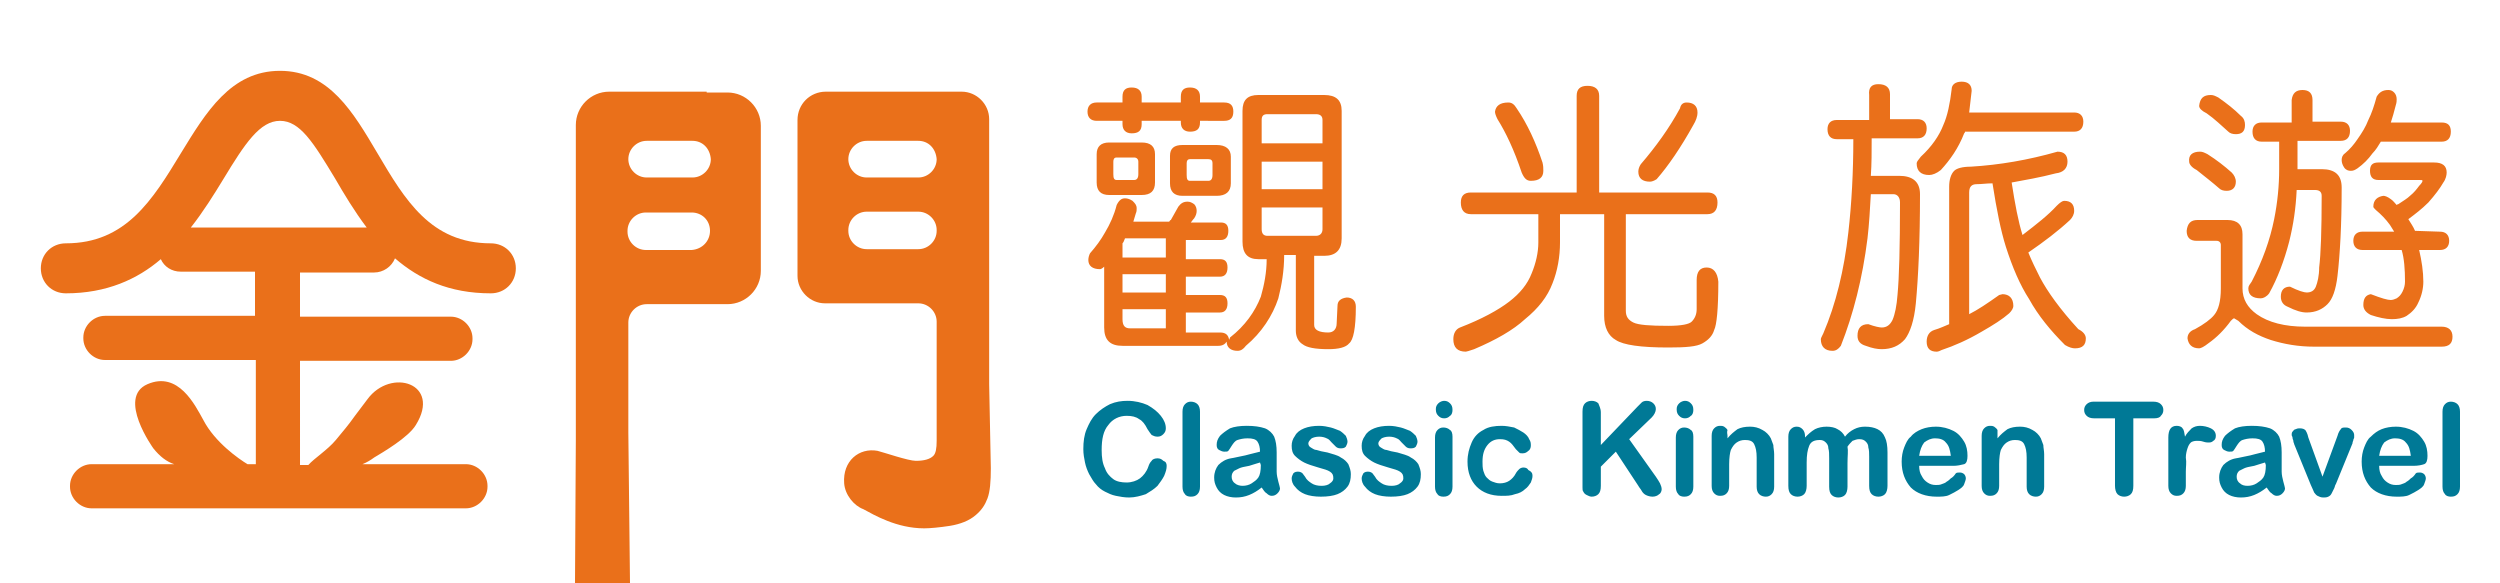
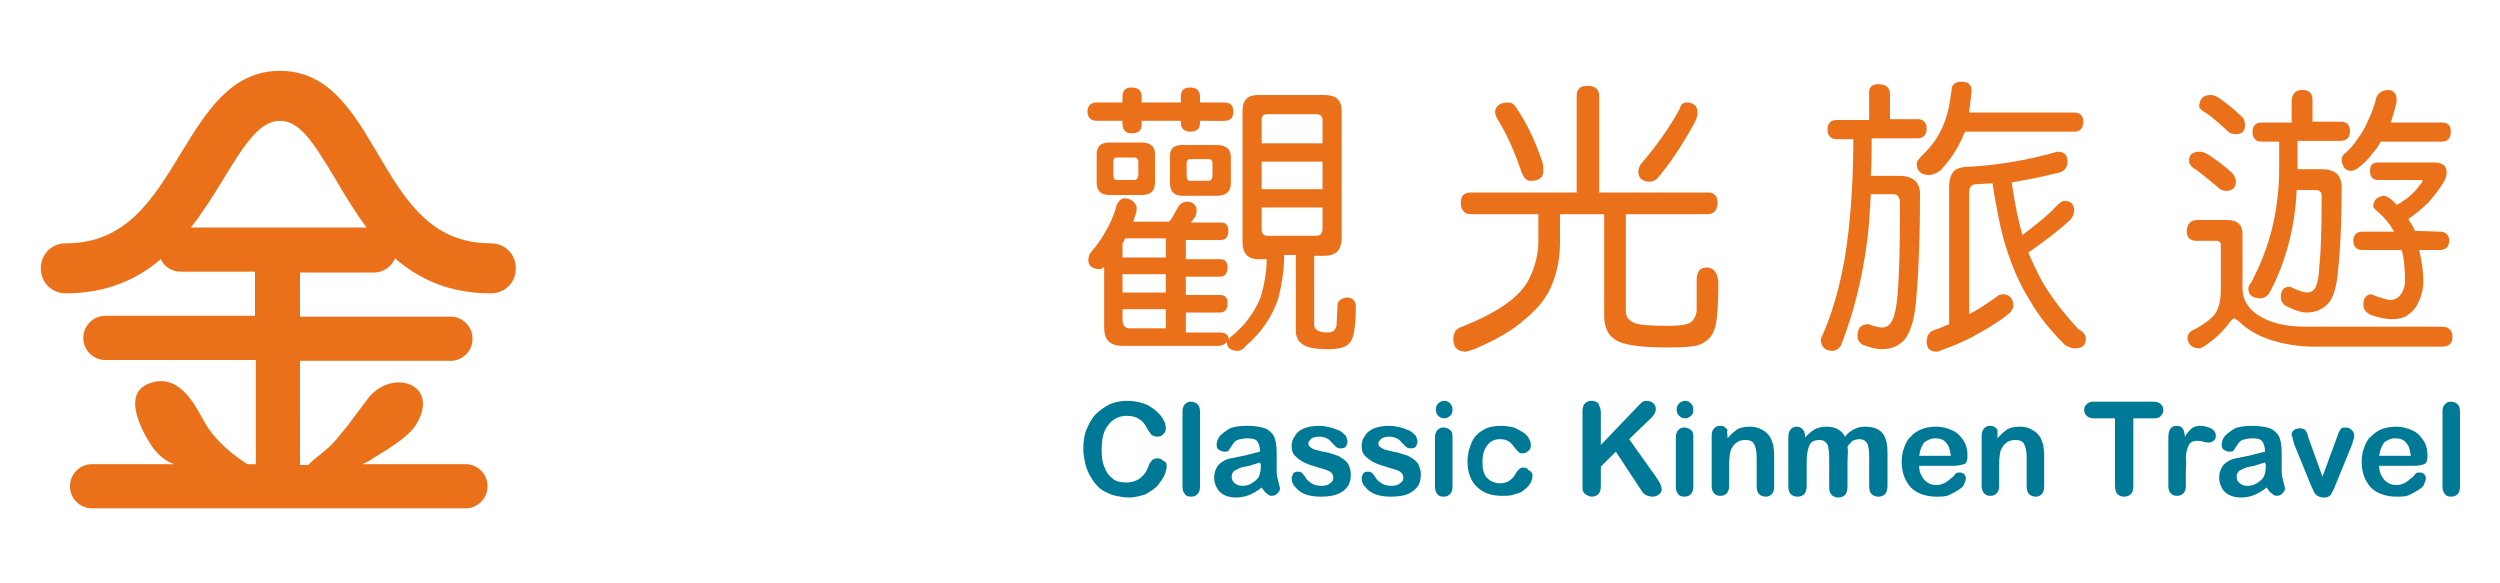
<svg xmlns="http://www.w3.org/2000/svg" version="1.1" id="圖層_1" x="0px" y="0px" viewBox="0 0 300 70" style="enable-background:new 0 0 300 70;" xml:space="preserve">
  <style type="text/css">
	.st0{fill:#EA701A;}
	.st1{fill:#007996;}
</style>
  <path class="st0" d="M146.9,12.3c0.8,0,1.1,0.4,1.1,1.1c0,0.8-0.4,1.1-1.1,1.1H144v0.2c0,0.8-0.4,1.1-1.2,1.1  c-0.7,0-1.1-0.4-1.1-1.1v-0.2H137v0.4c0,0.8-0.4,1.1-1.2,1.1c-0.7,0-1.1-0.4-1.1-1.1v-0.4h-3.1c-0.7,0-1.1-0.4-1.1-1.1  c0-0.7,0.4-1.1,1.1-1.1h3.1v-0.7c0-0.8,0.4-1.1,1.1-1.1c0.8,0,1.2,0.4,1.2,1.1v0.7h4.7v-0.7c0-0.8,0.4-1.1,1.1-1.1  c0.8,0,1.2,0.4,1.2,1.1v0.7C144,12.3,146.9,12.3,146.9,12.3z M135,23.8c0.3,0,0.6,0.1,0.9,0.3c0.3,0.3,0.5,0.5,0.5,0.9  c0,0.2,0,0.4-0.1,0.6c-0.1,0.3-0.2,0.7-0.3,1h4.3c0.1-0.1,0.1-0.2,0.2-0.2c0.3-0.5,0.6-1.1,0.9-1.6c0.3-0.4,0.6-0.6,1.1-0.6  c0.3,0,0.5,0.1,0.8,0.3c0.2,0.2,0.3,0.5,0.3,0.8s-0.1,0.6-0.3,0.9c-0.2,0.2-0.3,0.4-0.4,0.5h3.6c0.6,0,0.9,0.3,0.9,1  s-0.3,1.1-0.9,1.1h-4.2v2.3h4.1c0.6,0,0.9,0.3,0.9,1s-0.3,1.1-0.9,1.1h-4.1v2.2h4.1c0.6,0,0.9,0.3,0.9,1s-0.3,1.1-0.9,1.1h-4.1v2.4  h4.1c0.7,0,1,0.3,1.1,0.9c0-0.1,0.1-0.2,0.1-0.3c1.8-1.4,3-3.1,3.7-4.9c0.4-1.4,0.7-2.9,0.7-4.5h-1c-1.3,0-1.9-0.7-1.9-2.1V13.3  c0-1.3,0.6-1.9,1.9-1.9h7.9c1.4,0,2.1,0.6,2.1,1.9v15.3c0,1.4-0.7,2.1-2.1,2.1h-1.2V39c0,0.6,0.6,0.9,1.7,0.9c0.6,0,1-0.4,1-1.1  l0.1-2.1c0-0.6,0.4-0.9,1.1-1c0.7,0,1.1,0.4,1.1,1.1c0,2.6-0.3,4-0.8,4.4c-0.4,0.5-1.3,0.7-2.5,0.7c-1.6,0-2.6-0.2-3.1-0.6  c-0.5-0.3-0.8-0.9-0.8-1.6v-9.1h-1.4c0,1.9-0.3,3.6-0.7,5.2c-0.7,2.1-2,4.1-3.9,5.7c-0.3,0.4-0.6,0.6-1,0.6c-0.8,0-1.3-0.4-1.3-1.1  c-0.2,0.3-0.5,0.5-1,0.5h-11.5c-1.5,0-2.2-0.7-2.2-2.2V32c-0.2,0.2-0.4,0.3-0.5,0.3c-0.9,0-1.4-0.4-1.4-1.1c0-0.3,0.1-0.6,0.2-0.8  c0.7-0.8,1.3-1.6,1.8-2.5c0.6-1,1.1-2.1,1.4-3.3C134.3,24,134.6,23.8,135,23.8L135,23.8z M133.1,17.1h3.9c1.1,0,1.6,0.5,1.6,1.4v3.4  c0,1-0.5,1.5-1.6,1.5h-3.9c-1,0-1.5-0.5-1.5-1.5v-3.4C131.6,17.6,132.1,17.1,133.1,17.1z M136.1,21.6c0.3,0,0.5-0.2,0.5-0.7v-1.5  c0-0.3-0.2-0.5-0.5-0.5H134c-0.3,0-0.4,0.2-0.4,0.5v1.5c0,0.5,0.1,0.7,0.4,0.7H136.1z M139.9,30.9v-2.3H135  c-0.1,0.3-0.2,0.5-0.3,0.6v1.7L139.9,30.9L139.9,30.9z M139.9,35.1v-2.2h-5.2v2.2H139.9z M139.9,39.5v-2.4h-5.2v1.2  c0,0.8,0.3,1.1,0.9,1.1h4.3V39.5z M141.9,17.4h4.1c1.1,0,1.7,0.5,1.7,1.4V22c0,1-0.6,1.5-1.7,1.5h-4.1c-1,0-1.5-0.5-1.5-1.5v-3.3  C140.4,17.8,140.9,17.4,141.9,17.4z M145,21.7c0.3,0,0.5-0.2,0.5-0.7v-1.4c0-0.4-0.2-0.5-0.5-0.5h-2.2c-0.3,0-0.4,0.2-0.4,0.5V21  c0,0.5,0.1,0.7,0.4,0.7H145z M151.4,17.2h7.3v-2.8c0-0.5-0.3-0.7-0.8-0.7h-5.8c-0.5,0-0.7,0.2-0.7,0.7V17.2z M151.4,22.7h7.3v-3.3  h-7.3V22.7z M157.9,28.3c0.5,0,0.8-0.3,0.8-0.8v-2.6h-7.3v2.6c0,0.5,0.2,0.8,0.7,0.8H157.9z M190.5,10.3c0.9,0,1.4,0.4,1.4,1.2v11.6  h13c0.8,0,1.2,0.4,1.2,1.2c0,0.9-0.4,1.4-1.2,1.4h-9.8v11.6c0,0.7,0.3,1.1,0.9,1.4c0.6,0.3,2,0.4,4.2,0.4c1.6,0,2.5-0.2,2.8-0.5  c0.4-0.4,0.6-0.9,0.6-1.5v-3.5c0-1,0.4-1.5,1.2-1.5s1.3,0.6,1.4,1.7c0,3.3-0.2,5.2-0.5,5.8c-0.2,0.7-0.7,1.2-1.4,1.6  c-0.7,0.4-2,0.5-4.1,0.5c-3.3,0-5.4-0.3-6.3-0.9c-0.9-0.5-1.4-1.5-1.4-2.9V25.7h-5.3v3.4c0,1.7-0.3,3.4-0.9,4.9  c-0.6,1.6-1.7,3-3.3,4.3c-1.4,1.3-3.5,2.5-6.1,3.6c-0.6,0.2-0.9,0.3-1,0.3c-1,0-1.5-0.5-1.5-1.5c0-0.7,0.3-1.2,0.8-1.4  c2.6-1,4.6-2.1,5.9-3.1c1.3-1,2.2-2.1,2.7-3.4c0.5-1.2,0.8-2.5,0.8-3.7v-3.4h-8.1c-0.8,0-1.2-0.5-1.2-1.4c0-0.8,0.4-1.2,1.2-1.2  h12.7V11.5C189.2,10.7,189.6,10.3,190.5,10.3L190.5,10.3z M181,12.3c0.4,0,0.7,0.2,1,0.7c1.3,1.9,2.3,4.1,3.1,6.5  c0.1,0.4,0.1,0.7,0.1,1c0,0.8-0.5,1.2-1.5,1.2c-0.5,0-0.8-0.3-1.1-1c-0.9-2.7-1.9-4.8-2.9-6.4c-0.2-0.4-0.3-0.7-0.3-0.9  C179.5,12.7,180,12.3,181,12.3L181,12.3z M202.4,12.3c0.8,0,1.3,0.4,1.3,1.2c0,0.5-0.2,1-0.5,1.5c-1.5,2.7-3,4.9-4.4,6.5  c-0.3,0.2-0.6,0.3-0.8,0.3c-0.9,0-1.4-0.4-1.4-1.2c0-0.3,0.1-0.6,0.3-0.9c1.8-2.1,3.4-4.3,4.7-6.7C201.7,12.5,202,12.3,202.4,12.3  L202.4,12.3z M225.4,10.1c0.9,0,1.4,0.4,1.4,1.2v3h3.3c0.7,0,1.1,0.4,1.1,1.1c0,0.8-0.4,1.2-1.1,1.2h-5.5c0,1.6,0,3.1-0.1,4.5h3.4  c1.6,0,2.5,0.7,2.5,2.2c0,5.6-0.2,9.9-0.5,13.1c-0.2,2.1-0.7,3.5-1.3,4.3c-0.7,0.8-1.6,1.2-2.8,1.2c-0.5,0-1.1-0.1-1.9-0.4  c-0.7-0.2-1-0.6-1-1.2c0-0.9,0.4-1.4,1.3-1.4c0.8,0.3,1.4,0.4,1.6,0.4c0.6,0,1-0.3,1.3-0.9c0.3-0.7,0.5-1.7,0.6-3  c0.2-2.1,0.3-5.8,0.3-11.1c0-0.6-0.3-1-0.8-1h-2.7c-0.1,1.8-0.2,3.6-0.4,5.3c-0.6,4.8-1.7,9.1-3.2,12.9c-0.3,0.4-0.6,0.6-1,0.6  c-0.9,0-1.4-0.5-1.4-1.4c0-0.1,0.1-0.3,0.3-0.7c1.5-3.5,2.5-7.6,3-12.1c0.4-3.5,0.6-7.3,0.6-11.2h-2c-0.7,0-1.1-0.4-1.1-1.2  c0-0.7,0.4-1.1,1.1-1.1h3.9v-3C224.2,10.5,224.6,10.1,225.4,10.1L225.4,10.1z M235.4,9.8c0.8,0,1.2,0.4,1.2,1.1  c-0.1,0.9-0.2,1.8-0.3,2.6h12.6c0.7,0,1.1,0.4,1.1,1.1c0,0.8-0.4,1.2-1.1,1.2h-13.1c0,0.1,0,0.1-0.1,0.2c-0.7,1.8-1.7,3.2-2.8,4.4  c-0.5,0.4-1,0.6-1.4,0.6c-1,0-1.5-0.5-1.5-1.4c0-0.2,0.2-0.4,0.5-0.8c1.3-1.2,2.2-2.5,2.7-3.8c0.5-1.1,0.8-2.6,1-4.3  C234.2,10.2,234.6,9.8,235.4,9.8L235.4,9.8z M246.9,18.2c0.8,0,1.2,0.4,1.2,1.2c0,0.8-0.5,1.3-1.4,1.4c-1.9,0.5-3.7,0.8-5.3,1.1  c0.4,2.6,0.8,4.7,1.3,6.3c1.7-1.3,3.1-2.4,4.1-3.5c0.4-0.4,0.7-0.6,0.9-0.6c0.8,0,1.2,0.4,1.2,1.2c0,0.4-0.2,0.8-0.5,1.1  c-1.4,1.3-3.1,2.6-5,3.9c0.4,1,0.9,2,1.4,3c0.9,1.7,2.4,3.8,4.6,6.2c0.6,0.3,0.9,0.7,0.9,1.1c0,0.8-0.4,1.2-1.3,1.2  c-0.3,0-0.7-0.1-1.2-0.4c-1.7-1.7-3.2-3.5-4.3-5.5c-1.1-1.7-2-3.8-2.8-6.3c-0.6-1.9-1.1-4.4-1.6-7.6c-0.7,0-1.3,0.1-1.9,0.1  c-0.6,0-0.9,0.3-0.9,1v14.6c1-0.5,2.2-1.3,3.6-2.3l0.4-0.1c0.8,0,1.3,0.5,1.3,1.4c0,0.3-0.2,0.6-0.5,0.9c-0.8,0.7-1.9,1.4-3.3,2.2  c-1.7,1-3.3,1.7-4.8,2.2c-0.2,0.1-0.4,0.2-0.6,0.2c-0.8,0-1.2-0.4-1.2-1.2c0-0.7,0.3-1.2,0.9-1.4c0.7-0.2,1.3-0.5,1.8-0.7V22.4  c0-0.8,0.2-1.5,0.6-1.9c0.3-0.3,1-0.5,2-0.5C239.9,19.8,243.4,19.2,246.9,18.2L246.9,18.2z M263.7,26.4h3.6c1.2,0,1.8,0.6,1.8,1.7  v6.5c0,1.3,0.6,2.3,1.7,3.1c1.4,1,3.4,1.5,5.8,1.5H293c0.8,0,1.3,0.4,1.3,1.2s-0.4,1.2-1.3,1.2h-15.3c-1.9,0-3.6-0.3-5.2-0.8  c-1.5-0.5-2.8-1.2-3.9-2.3l-0.5-0.3c-0.1,0-0.2,0.1-0.4,0.3c-0.8,1.1-1.7,2-2.7,2.7c-0.5,0.4-0.9,0.6-1.1,0.6  c-0.9,0-1.3-0.5-1.4-1.2c0-0.5,0.3-0.9,0.9-1.1c1.1-0.6,1.9-1.2,2.3-1.7c0.5-0.6,0.8-1.6,0.8-3.2v-5.2c0-0.3-0.2-0.5-0.5-0.5h-2.4  c-0.8,0-1.2-0.4-1.2-1.2C262.5,26.8,262.9,26.4,263.7,26.4L263.7,26.4z M264,18.2c0.3,0,0.5,0.1,0.9,0.3c1.1,0.7,2,1.4,2.9,2.2  c0.3,0.3,0.5,0.7,0.5,1.1c0,0.7-0.4,1.1-1.1,1.1c-0.4,0-0.7-0.1-0.9-0.3c-0.8-0.7-1.7-1.4-2.7-2.2c-0.6-0.3-0.9-0.7-0.9-1  C262.6,18.6,263.1,18.2,264,18.2L264,18.2z M265.3,11.4c0.3,0,0.5,0.1,0.9,0.3c1,0.7,1.9,1.4,2.7,2.2c0.4,0.3,0.5,0.7,0.5,1.1  c0,0.8-0.4,1.1-1.1,1.1c-0.4,0-0.7-0.1-0.9-0.3c-0.8-0.7-1.6-1.5-2.6-2.2c-0.6-0.3-0.9-0.6-0.9-0.9C264,11.8,264.4,11.4,265.3,11.4z   M276.3,10.8c0.8,0,1.2,0.4,1.2,1.2v2.6h3.4c0.7,0,1.1,0.4,1.1,1.1c0,0.8-0.4,1.2-1.1,1.2h-5.2v3.4h2.9c1.6,0,2.4,0.7,2.4,2.2  c0,4.5-0.2,8-0.5,10.6c-0.2,1.7-0.6,2.8-1.2,3.4c-0.6,0.6-1.4,1-2.5,1c-0.6,0-1.3-0.2-2.3-0.7c-0.5-0.2-0.8-0.6-0.8-1.2  c0-0.8,0.4-1.2,1.1-1.2c1,0.5,1.7,0.7,2,0.7c0.5,0,0.9-0.2,1.1-0.7s0.4-1.3,0.4-2.3c0.2-1.6,0.3-4.5,0.3-8.6c0-0.5-0.3-0.7-0.8-0.7  h-2.2c-0.1,2.2-0.4,4.2-0.9,6.2c-0.6,2.3-1.4,4.4-2.4,6.2c-0.3,0.4-0.7,0.6-1,0.6c-1,0-1.5-0.4-1.5-1.2c0-0.3,0.2-0.5,0.4-0.8  c1.3-2.5,2.2-5,2.7-7.5c0.4-2,0.6-4,0.6-6V17h-2.1c-0.7,0-1.1-0.4-1.1-1.2c0-0.7,0.4-1.1,1.1-1.1h3.6V12  C275.1,11.2,275.5,10.8,276.3,10.8z M286.6,10.8c0.3,0,0.5,0.1,0.7,0.3s0.3,0.5,0.3,0.8c0,0.2,0,0.4-0.1,0.7  c-0.2,0.8-0.4,1.5-0.6,2.1h6.1c0.8,0,1.1,0.4,1.1,1.1c0,0.8-0.4,1.2-1.1,1.2h-7.3c-0.3,0.5-0.6,1-1,1.4c-0.5,0.7-1.1,1.3-1.8,1.8  c-0.3,0.2-0.5,0.3-0.8,0.3s-0.6-0.1-0.8-0.4c-0.2-0.3-0.3-0.6-0.3-0.9s0.1-0.6,0.4-0.8c0.6-0.5,1.1-1.1,1.5-1.7  c0.5-0.7,1-1.5,1.3-2.3c0.4-0.8,0.7-1.7,1-2.8C285.5,11.1,285.9,10.8,286.6,10.8L286.6,10.8z M292.8,27.8c0.7,0,1.1,0.4,1.1,1.1  s-0.4,1.1-1.1,1.1h-2.5c0.3,1.3,0.5,2.6,0.5,3.8c0,0.8-0.2,1.7-0.6,2.5c-0.3,0.7-0.8,1.2-1.4,1.6c-0.5,0.3-1.1,0.4-1.8,0.4  s-1.6-0.2-2.5-0.5c-0.6-0.3-0.9-0.7-0.9-1.2c0-0.8,0.3-1.2,0.9-1.3c1.3,0.5,2,0.7,2.4,0.7c0.2,0,0.5-0.1,0.7-0.2  c0.3-0.2,0.5-0.4,0.7-0.8c0.2-0.4,0.3-0.8,0.3-1.2c0-1.5-0.1-2.8-0.4-3.8h-4.7c-0.7,0-1.1-0.4-1.1-1.1s0.4-1.1,1.1-1.1h3.8  c-0.2-0.3-0.3-0.5-0.5-0.8c-0.5-0.7-1.1-1.3-1.7-1.8c-0.2-0.2-0.3-0.3-0.3-0.4c0-0.8,0.5-1.2,1.2-1.3c0.2,0,0.5,0.1,0.9,0.4  c0.3,0.2,0.5,0.5,0.7,0.7c0.1-0.1,0.2-0.1,0.2-0.1c0.6-0.4,1.1-0.7,1.4-1c0.5-0.4,0.8-0.8,1.1-1.2c0.3-0.3,0.4-0.5,0.4-0.6  s-0.1-0.1-0.4-0.1h-4.9c-0.7,0-1-0.4-1-1.1s0.3-1,1-1h6.7c1,0,1.5,0.4,1.5,1.2c0,0.3-0.1,0.8-0.4,1.2c-0.4,0.7-1,1.5-1.8,2.4  c-0.8,0.8-1.6,1.4-2.4,2c0.3,0.5,0.6,0.9,0.8,1.4L292.8,27.8L292.8,27.8z" />
  <g>
    <path class="st1" d="M140,55.9c0,0.4-0.1,0.7-0.3,1.2c-0.2,0.4-0.5,0.8-0.8,1.2c-0.4,0.4-0.9,0.7-1.4,1c-0.6,0.2-1.3,0.4-2,0.4   c-0.6,0-1.1-0.1-1.6-0.2s-0.9-0.3-1.3-0.5s-0.8-0.5-1.1-0.9c-0.3-0.3-0.5-0.7-0.8-1.2c-0.2-0.4-0.4-0.9-0.5-1.4s-0.2-1-0.2-1.6   c0-0.9,0.1-1.7,0.4-2.4c0.3-0.7,0.6-1.3,1.1-1.8s1.1-0.9,1.7-1.2c0.7-0.3,1.4-0.4,2.1-0.4c0.9,0,1.7,0.2,2.4,0.5   c0.7,0.4,1.2,0.8,1.6,1.3c0.4,0.5,0.6,1,0.6,1.5c0,0.3-0.1,0.5-0.3,0.7s-0.4,0.3-0.7,0.3s-0.5-0.1-0.7-0.2   c-0.1-0.1-0.3-0.4-0.5-0.7c-0.3-0.6-0.6-1-1-1.2c-0.4-0.3-0.9-0.4-1.5-0.4c-0.9,0-1.7,0.4-2.2,1.1c-0.6,0.7-0.8,1.7-0.8,3   c0,0.9,0.1,1.6,0.4,2.2c0.2,0.6,0.6,1,1,1.3s1,0.4,1.6,0.4s1.2-0.2,1.6-0.5c0.4-0.3,0.8-0.8,1-1.4c0.1-0.3,0.2-0.5,0.4-0.7   c0.1-0.2,0.4-0.3,0.7-0.3s0.5,0.1,0.7,0.3C139.9,55.4,140,55.6,140,55.9L140,55.9z M141.9,58.4v-9c0-0.4,0.1-0.7,0.3-0.9   s0.4-0.3,0.7-0.3s0.6,0.1,0.8,0.3s0.3,0.5,0.3,0.9v9c0,0.4-0.1,0.7-0.3,0.9s-0.4,0.3-0.8,0.3c-0.3,0-0.6-0.1-0.7-0.3   C142,59.1,141.9,58.8,141.9,58.4z M151.4,58.5c-0.5,0.4-1,0.7-1.5,0.9s-1,0.3-1.6,0.3c-0.5,0-1-0.1-1.4-0.3s-0.7-0.5-0.9-0.9   s-0.3-0.7-0.3-1.2c0-0.6,0.2-1.1,0.5-1.5c0.4-0.4,0.9-0.7,1.5-0.8c0.1,0,0.5-0.1,1-0.2s1-0.2,1.3-0.3l1.2-0.3   c0-0.5-0.1-0.9-0.3-1.2s-0.6-0.4-1.2-0.4c-0.5,0-0.9,0.1-1.2,0.2c-0.3,0.1-0.5,0.4-0.7,0.7s-0.3,0.5-0.4,0.6   c-0.1,0.1-0.2,0.1-0.5,0.1c-0.2,0-0.4-0.1-0.6-0.2c-0.2-0.1-0.3-0.3-0.3-0.6c0-0.4,0.1-0.7,0.4-1.1c0.3-0.3,0.7-0.6,1.2-0.9   c0.5-0.2,1.2-0.3,2-0.3c0.9,0,1.6,0.1,2.2,0.3c0.5,0.2,0.9,0.6,1.1,1c0.2,0.5,0.3,1.1,0.3,1.9v2.3c0,0.4,0.1,0.8,0.2,1.2   c0.1,0.4,0.2,0.7,0.2,0.8c0,0.2-0.1,0.4-0.3,0.6c-0.2,0.2-0.4,0.3-0.7,0.3c-0.2,0-0.4-0.1-0.6-0.3   C151.8,59.1,151.6,58.8,151.4,58.5L151.4,58.5z M151.2,55.5c-0.3,0.1-0.7,0.2-1.3,0.4c-0.6,0.1-1,0.2-1.2,0.3l-0.6,0.3   c-0.2,0.2-0.3,0.4-0.3,0.7s0.1,0.6,0.4,0.8c0.2,0.2,0.6,0.3,0.9,0.3c0.4,0,0.8-0.1,1.1-0.3s0.6-0.4,0.8-0.7s0.3-0.8,0.3-1.5   L151.2,55.5L151.2,55.5z M162.1,56.9c0,0.6-0.1,1.1-0.4,1.5c-0.3,0.4-0.7,0.7-1.2,0.9s-1.2,0.3-2,0.3c-0.7,0-1.4-0.1-1.9-0.3   s-0.9-0.5-1.2-0.9c-0.3-0.3-0.4-0.7-0.4-1c0-0.2,0.1-0.4,0.2-0.6c0.2-0.2,0.4-0.2,0.6-0.2c0.2,0,0.4,0.1,0.5,0.2   c0.1,0.1,0.2,0.3,0.3,0.4c0.2,0.4,0.5,0.6,0.8,0.8s0.7,0.3,1.2,0.3c0.4,0,0.8-0.1,1-0.3c0.3-0.2,0.4-0.4,0.4-0.6   c0-0.4-0.1-0.6-0.4-0.8c-0.3-0.2-0.7-0.3-1.4-0.5s-1.3-0.4-1.7-0.6c-0.4-0.2-0.8-0.5-1.1-0.8S155,54,155,53.5   c0-0.4,0.1-0.8,0.4-1.2c0.2-0.4,0.6-0.7,1.1-0.9s1.1-0.3,1.8-0.3c0.5,0,1,0.1,1.4,0.2c0.4,0.1,0.8,0.3,1.1,0.4   c0.3,0.2,0.5,0.4,0.7,0.6c0.1,0.2,0.2,0.5,0.2,0.7s-0.1,0.4-0.2,0.6c-0.2,0.2-0.4,0.2-0.7,0.2c-0.2,0-0.4-0.1-0.5-0.2l-0.5-0.5   c-0.2-0.2-0.3-0.4-0.6-0.5c-0.2-0.1-0.5-0.2-0.9-0.2s-0.7,0.1-0.9,0.2c-0.2,0.2-0.4,0.4-0.4,0.6c0,0.2,0.1,0.4,0.3,0.5   s0.4,0.3,0.7,0.3c0.3,0.1,0.7,0.2,1.3,0.3c0.6,0.2,1.2,0.3,1.6,0.6c0.4,0.2,0.7,0.5,0.9,0.8C162,56.2,162.1,56.5,162.1,56.9   L162.1,56.9z M170.5,56.9c0,0.6-0.1,1.1-0.4,1.5c-0.3,0.4-0.7,0.7-1.2,0.9s-1.2,0.3-2,0.3c-0.7,0-1.4-0.1-1.9-0.3s-0.9-0.5-1.2-0.9   c-0.3-0.3-0.4-0.7-0.4-1c0-0.2,0.1-0.4,0.2-0.6c0.2-0.2,0.4-0.2,0.6-0.2c0.2,0,0.4,0.1,0.5,0.2c0.1,0.1,0.2,0.3,0.3,0.4   c0.2,0.4,0.5,0.6,0.8,0.8s0.7,0.3,1.2,0.3c0.4,0,0.8-0.1,1-0.3c0.3-0.2,0.4-0.4,0.4-0.6c0-0.4-0.1-0.6-0.4-0.8   c-0.3-0.2-0.7-0.3-1.4-0.5s-1.3-0.4-1.7-0.6c-0.4-0.2-0.8-0.5-1.1-0.8s-0.4-0.7-0.4-1.2c0-0.4,0.1-0.8,0.4-1.2   c0.2-0.4,0.6-0.7,1.1-0.9s1.1-0.3,1.8-0.3c0.5,0,1,0.1,1.4,0.2c0.4,0.1,0.8,0.3,1.1,0.4c0.3,0.2,0.5,0.4,0.7,0.6   c0.1,0.2,0.2,0.5,0.2,0.7s-0.1,0.4-0.2,0.6c-0.2,0.2-0.4,0.2-0.7,0.2c-0.2,0-0.4-0.1-0.5-0.2l-0.5-0.5c-0.2-0.2-0.3-0.4-0.6-0.5   c-0.2-0.1-0.5-0.2-0.9-0.2s-0.7,0.1-0.9,0.2c-0.2,0.2-0.4,0.4-0.4,0.6c0,0.2,0.1,0.4,0.3,0.5s0.4,0.3,0.7,0.3   c0.3,0.1,0.7,0.2,1.3,0.3c0.6,0.2,1.2,0.3,1.6,0.6c0.4,0.2,0.7,0.5,0.9,0.8C170.4,56.2,170.5,56.5,170.5,56.9L170.5,56.9z    M173.3,50.2c-0.3,0-0.5-0.1-0.7-0.3s-0.3-0.4-0.3-0.8c0-0.3,0.1-0.5,0.3-0.7s0.5-0.3,0.7-0.3c0.3,0,0.5,0.1,0.7,0.3   s0.3,0.4,0.3,0.8c0,0.3-0.1,0.6-0.3,0.7C173.8,50.1,173.6,50.2,173.3,50.2z M174.3,52.4v6c0,0.4-0.1,0.7-0.3,0.9s-0.4,0.3-0.8,0.3   c-0.3,0-0.6-0.1-0.7-0.3c-0.2-0.2-0.3-0.5-0.3-0.9v-5.9c0-0.4,0.1-0.7,0.3-0.9s0.4-0.3,0.7-0.3s0.6,0.1,0.8,0.3   C174.2,51.7,174.3,52,174.3,52.4z M183.9,57.1c0,0.3-0.1,0.5-0.2,0.8c-0.2,0.3-0.4,0.6-0.7,0.8c-0.3,0.3-0.7,0.5-1.2,0.6   c-0.5,0.2-1,0.2-1.6,0.2c-1.3,0-2.3-0.4-3-1.1c-0.7-0.7-1.1-1.7-1.1-3c0-0.9,0.2-1.6,0.5-2.3s0.8-1.2,1.4-1.5   c0.6-0.4,1.4-0.5,2.2-0.5c0.5,0,1,0.1,1.5,0.2c0.4,0.2,0.8,0.4,1.1,0.6c0.3,0.2,0.6,0.5,0.7,0.8c0.2,0.3,0.2,0.5,0.2,0.8   c0,0.2-0.1,0.5-0.3,0.6c-0.2,0.2-0.4,0.3-0.7,0.3c-0.2,0-0.3,0-0.4-0.1l-0.4-0.4c-0.3-0.4-0.5-0.7-0.8-0.9s-0.6-0.3-1.1-0.3   c-0.6,0-1.1,0.2-1.5,0.7s-0.6,1.1-0.6,2c0,0.4,0,0.7,0.1,1.1c0.1,0.3,0.2,0.6,0.4,0.8s0.4,0.4,0.7,0.5s0.5,0.2,0.9,0.2   s0.8-0.1,1.1-0.3s0.6-0.5,0.8-0.9c0.1-0.2,0.3-0.4,0.4-0.5c0.1-0.1,0.3-0.2,0.5-0.2c0.3,0,0.5,0.1,0.6,0.3   C183.8,56.6,183.9,56.8,183.9,57.1L183.9,57.1z M192.1,49.5v3.9l4.4-4.6l0.5-0.5c0.1-0.1,0.3-0.2,0.6-0.2s0.6,0.1,0.8,0.3   s0.3,0.4,0.3,0.7s-0.2,0.7-0.5,1l-2.7,2.6l3.2,4.5c0.2,0.3,0.4,0.6,0.5,0.8s0.2,0.5,0.2,0.7s-0.1,0.5-0.3,0.6   c-0.2,0.2-0.5,0.3-0.8,0.3s-0.6-0.1-0.8-0.2c-0.2-0.1-0.4-0.3-0.5-0.5s-0.3-0.4-0.4-0.6l-2.7-4.1l-1.8,1.8v2.3c0,0.5-0.1,0.8-0.3,1   s-0.5,0.3-0.8,0.3c-0.2,0-0.4-0.1-0.6-0.2c-0.2-0.1-0.3-0.2-0.4-0.4c-0.1-0.1-0.1-0.3-0.1-0.5v-9.1c0-0.5,0.1-0.8,0.3-1   s0.5-0.3,0.8-0.3s0.6,0.1,0.8,0.3C191.9,48.7,192.1,49,192.1,49.5z M202.2,50.2c-0.3,0-0.5-0.1-0.7-0.3s-0.3-0.4-0.3-0.8   c0-0.3,0.1-0.5,0.3-0.7s0.5-0.3,0.7-0.3c0.3,0,0.5,0.1,0.7,0.3s0.3,0.4,0.3,0.8c0,0.3-0.1,0.6-0.3,0.7   C202.7,50.1,202.5,50.2,202.2,50.2z M203.2,52.4v6c0,0.4-0.1,0.7-0.3,0.9s-0.4,0.3-0.8,0.3c-0.3,0-0.6-0.1-0.7-0.3   c-0.2-0.2-0.3-0.5-0.3-0.9v-5.9c0-0.4,0.1-0.7,0.3-0.9s0.4-0.3,0.7-0.3s0.6,0.1,0.8,0.3C203.1,51.7,203.2,52,203.2,52.4z    M207.3,52.3v0.3c0.4-0.5,0.8-0.8,1.2-1.1c0.4-0.2,0.9-0.3,1.5-0.3c0.5,0,1,0.1,1.5,0.4c0.4,0.2,0.8,0.6,1,1   c0.1,0.3,0.2,0.5,0.3,0.8c0,0.3,0.1,0.7,0.1,1.1v3.9c0,0.4-0.1,0.7-0.3,0.9s-0.4,0.3-0.7,0.3s-0.6-0.1-0.8-0.3s-0.3-0.5-0.3-0.9   v-3.5c0-0.7-0.1-1.2-0.3-1.6c-0.2-0.4-0.6-0.5-1.1-0.5c-0.4,0-0.7,0.1-1,0.3s-0.5,0.5-0.7,0.9c-0.1,0.3-0.2,0.9-0.2,1.7v2.6   c0,0.4-0.1,0.7-0.3,0.9s-0.4,0.3-0.8,0.3c-0.3,0-0.5-0.1-0.7-0.3s-0.3-0.5-0.3-0.9v-6c0-0.4,0.1-0.7,0.3-0.9s0.4-0.3,0.7-0.3   c0.2,0,0.3,0,0.5,0.1c0.1,0.1,0.3,0.2,0.4,0.4C207.2,51.9,207.3,52.1,207.3,52.3L207.3,52.3z M221.7,55.6v2.8c0,0.4-0.1,0.8-0.3,1   s-0.5,0.3-0.8,0.3s-0.6-0.1-0.8-0.3s-0.3-0.5-0.3-1V55c0-0.5,0-0.9-0.1-1.2c0-0.3-0.1-0.5-0.3-0.7s-0.4-0.3-0.7-0.3   c-0.7,0-1.1,0.2-1.3,0.7s-0.3,1.1-0.3,2v2.8c0,0.4-0.1,0.8-0.3,1s-0.5,0.3-0.8,0.3s-0.6-0.1-0.8-0.3s-0.3-0.5-0.3-1v-5.9   c0-0.4,0.1-0.7,0.3-0.9s0.4-0.3,0.7-0.3s0.5,0.1,0.7,0.3s0.3,0.5,0.3,0.8v0.2c0.4-0.4,0.7-0.7,1.2-1c0.4-0.2,0.9-0.3,1.4-0.3   s1,0.1,1.3,0.3c0.4,0.2,0.7,0.5,0.9,0.9c0.3-0.4,0.7-0.7,1.1-0.9c0.4-0.2,0.8-0.3,1.3-0.3c0.6,0,1.1,0.1,1.5,0.3s0.7,0.5,0.9,1   c0.2,0.4,0.3,1,0.3,1.8v4c0,0.4-0.1,0.8-0.3,1s-0.5,0.3-0.8,0.3s-0.6-0.1-0.8-0.3s-0.3-0.5-0.3-1v-3.5c0-0.4,0-0.8-0.1-1.1   c0-0.3-0.1-0.5-0.3-0.7s-0.4-0.3-0.8-0.3c-0.3,0-0.5,0.1-0.8,0.2c-0.2,0.2-0.4,0.4-0.6,0.7C221.8,54.1,221.7,54.7,221.7,55.6   L221.7,55.6z M234.4,55.9h-4.1c0,0.5,0.1,0.9,0.3,1.2c0.2,0.4,0.4,0.6,0.7,0.8s0.6,0.3,1,0.3c0.2,0,0.5,0,0.7-0.1s0.4-0.1,0.6-0.3   c0.2-0.1,0.4-0.3,0.5-0.4c0.2-0.1,0.4-0.3,0.6-0.6c0.1-0.1,0.3-0.1,0.5-0.1s0.4,0.1,0.5,0.2c0.1,0.1,0.2,0.3,0.2,0.5   s-0.1,0.4-0.2,0.7c-0.1,0.3-0.4,0.5-0.7,0.7s-0.7,0.4-1.1,0.6c-0.4,0.2-1,0.2-1.5,0.2c-1.3,0-2.4-0.4-3.1-1.1   c-0.7-0.8-1.1-1.8-1.1-3.1c0-0.6,0.1-1.2,0.3-1.7s0.4-1,0.8-1.3c0.3-0.4,0.8-0.7,1.3-0.9s1.1-0.3,1.7-0.3c0.8,0,1.5,0.2,2.1,0.5   s1,0.8,1.3,1.3s0.4,1.1,0.4,1.7c0,0.5-0.1,0.9-0.4,1C235.3,55.8,234.9,55.9,234.4,55.9z M230.3,54.7h3.8c-0.1-0.7-0.2-1.2-0.6-1.6   c-0.3-0.4-0.8-0.5-1.3-0.5s-0.9,0.2-1.3,0.5C230.6,53.5,230.4,54,230.3,54.7L230.3,54.7z M239.7,52.3v0.3c0.4-0.5,0.8-0.8,1.2-1.1   c0.4-0.2,0.9-0.3,1.5-0.3c0.5,0,1,0.1,1.5,0.4c0.4,0.2,0.8,0.6,1,1c0.1,0.3,0.2,0.5,0.3,0.8c0,0.3,0.1,0.7,0.1,1.1v3.9   c0,0.4-0.1,0.7-0.3,0.9s-0.4,0.3-0.7,0.3s-0.6-0.1-0.8-0.3s-0.3-0.5-0.3-0.9v-3.5c0-0.7-0.1-1.2-0.3-1.6c-0.2-0.4-0.6-0.5-1.1-0.5   c-0.4,0-0.7,0.1-1,0.3s-0.5,0.5-0.7,0.9c-0.1,0.3-0.2,0.9-0.2,1.7v2.6c0,0.4-0.1,0.7-0.3,0.9s-0.4,0.3-0.8,0.3   c-0.3,0-0.5-0.1-0.7-0.3s-0.3-0.5-0.3-0.9v-6c0-0.4,0.1-0.7,0.3-0.9s0.4-0.3,0.7-0.3c0.2,0,0.3,0,0.5,0.1c0.1,0.1,0.3,0.2,0.4,0.4   L239.7,52.3L239.7,52.3z M258.5,50.2H256v8.1c0,0.5-0.1,0.8-0.3,1s-0.5,0.3-0.8,0.3s-0.6-0.1-0.8-0.3s-0.3-0.6-0.3-1v-8.1h-2.5   c-0.4,0-0.7-0.1-0.9-0.3s-0.3-0.4-0.3-0.7s0.1-0.5,0.3-0.7s0.5-0.3,0.8-0.3h7.2c0.4,0,0.7,0.1,0.9,0.3c0.2,0.2,0.3,0.4,0.3,0.7   s-0.1,0.5-0.3,0.7C259.2,50.1,258.9,50.2,258.5,50.2z M262.3,56.6v1.7c0,0.4-0.1,0.7-0.3,0.9c-0.2,0.2-0.4,0.3-0.8,0.3   c-0.3,0-0.5-0.1-0.7-0.3s-0.3-0.5-0.3-0.9v-5.8c0-0.9,0.3-1.4,1-1.4c0.3,0,0.6,0.1,0.7,0.3c0.2,0.2,0.2,0.5,0.3,1   c0.2-0.4,0.5-0.7,0.8-1c0.3-0.2,0.6-0.3,1-0.3s0.9,0.1,1.3,0.3s0.6,0.5,0.6,0.9c0,0.3-0.1,0.5-0.3,0.6c-0.2,0.2-0.4,0.2-0.6,0.2   c-0.1,0-0.3,0-0.6-0.1s-0.5-0.1-0.8-0.1s-0.6,0.1-0.7,0.2c-0.2,0.2-0.3,0.4-0.4,0.7s-0.2,0.7-0.2,1.1   C262.4,55.5,262.3,56,262.3,56.6z M272,58.5c-0.5,0.4-1,0.7-1.5,0.9s-1,0.3-1.6,0.3c-0.5,0-1-0.1-1.4-0.3s-0.7-0.5-0.9-0.9   c-0.2-0.4-0.3-0.7-0.3-1.2c0-0.6,0.2-1.1,0.5-1.5c0.4-0.4,0.9-0.7,1.5-0.8c0.1,0,0.5-0.1,1-0.2s1-0.2,1.3-0.3l1.2-0.3   c0-0.5-0.1-0.9-0.3-1.2c-0.2-0.3-0.6-0.4-1.2-0.4c-0.5,0-0.9,0.1-1.2,0.2c-0.3,0.1-0.5,0.4-0.7,0.7s-0.3,0.5-0.4,0.6   s-0.2,0.1-0.5,0.1c-0.2,0-0.4-0.1-0.6-0.2c-0.2-0.1-0.3-0.3-0.3-0.6c0-0.4,0.1-0.7,0.4-1.1c0.3-0.3,0.7-0.6,1.2-0.9   c0.5-0.2,1.2-0.3,2-0.3c0.9,0,1.6,0.1,2.2,0.3c0.5,0.2,0.9,0.6,1.1,1c0.2,0.5,0.3,1.1,0.3,1.9v2.3c0,0.4,0.1,0.8,0.2,1.2   s0.2,0.7,0.2,0.8c0,0.2-0.1,0.4-0.3,0.6c-0.2,0.2-0.4,0.3-0.7,0.3c-0.2,0-0.4-0.1-0.6-0.3C272.4,59.1,272.2,58.8,272,58.5L272,58.5   z M271.8,55.5c-0.3,0.1-0.7,0.2-1.3,0.4c-0.6,0.1-1,0.2-1.2,0.3l-0.6,0.3c-0.2,0.2-0.3,0.4-0.3,0.7s0.1,0.6,0.4,0.8   c0.2,0.2,0.5,0.3,0.9,0.3s0.8-0.1,1.1-0.3c0.3-0.2,0.6-0.4,0.8-0.7c0.2-0.3,0.3-0.8,0.3-1.5L271.8,55.5L271.8,55.5z M277,52.5   l1.7,4.7l1.8-4.9c0.1-0.4,0.3-0.7,0.4-0.8c0.1-0.2,0.3-0.2,0.6-0.2s0.5,0.1,0.7,0.3s0.3,0.4,0.3,0.6v0.3c0,0.1-0.1,0.2-0.1,0.3   s-0.1,0.2-0.1,0.4l-2,4.9c-0.1,0.1-0.1,0.3-0.2,0.5l-0.3,0.6c-0.1,0.2-0.2,0.3-0.4,0.4c-0.2,0.1-0.4,0.1-0.6,0.1   c-0.3,0-0.5-0.1-0.7-0.2c-0.2-0.1-0.3-0.3-0.4-0.4c-0.1-0.2-0.2-0.5-0.4-0.9l-2-4.9c0-0.1-0.1-0.2-0.1-0.4c0-0.1-0.1-0.2-0.1-0.4   c0-0.1-0.1-0.2-0.1-0.3s0-0.3,0.1-0.4c0.1-0.1,0.2-0.3,0.4-0.3c0.2-0.1,0.3-0.1,0.5-0.1c0.3,0,0.6,0.1,0.7,0.3   C276.7,51.7,276.9,52,277,52.5L277,52.5z M289.6,55.9h-4.1c0,0.5,0.1,0.9,0.3,1.2c0.2,0.4,0.4,0.6,0.7,0.8c0.3,0.2,0.6,0.3,1,0.3   c0.2,0,0.5,0,0.7-0.1s0.4-0.1,0.6-0.3c0.2-0.1,0.4-0.3,0.5-0.4c0.2-0.1,0.4-0.3,0.6-0.6c0.1-0.1,0.3-0.1,0.5-0.1s0.4,0.1,0.5,0.2   c0.1,0.1,0.2,0.3,0.2,0.5s-0.1,0.4-0.2,0.7s-0.4,0.5-0.7,0.7c-0.3,0.2-0.7,0.4-1.1,0.6c-0.4,0.2-1,0.2-1.5,0.2   c-1.3,0-2.4-0.4-3.1-1.1c-0.7-0.8-1.1-1.8-1.1-3.1c0-0.6,0.1-1.2,0.3-1.7c0.2-0.5,0.4-1,0.8-1.3c0.4-0.4,0.8-0.7,1.3-0.9   s1.1-0.3,1.7-0.3c0.8,0,1.5,0.2,2.1,0.5s1,0.8,1.3,1.3s0.4,1.1,0.4,1.7c0,0.5-0.1,0.9-0.4,1S290.2,55.9,289.6,55.9L289.6,55.9z    M285.5,54.7h3.8c-0.1-0.7-0.2-1.2-0.6-1.6c-0.3-0.4-0.8-0.5-1.3-0.5s-0.9,0.2-1.3,0.5C285.8,53.5,285.6,54,285.5,54.7z    M293.1,58.4v-9c0-0.4,0.1-0.7,0.3-0.9c0.2-0.2,0.4-0.3,0.7-0.3c0.3,0,0.6,0.1,0.8,0.3c0.2,0.2,0.3,0.5,0.3,0.9v9   c0,0.4-0.1,0.7-0.3,0.9c-0.2,0.2-0.4,0.3-0.8,0.3c-0.3,0-0.6-0.1-0.7-0.3C293.2,59.1,293.1,58.8,293.1,58.4z" />
  </g>
  <g>
-     <path class="st0" d="M84.8,11.1h2.5c2.2,0,4,1.8,4,4v17.4c0,2.2-1.8,4-4,4h-9.7c-1.2,0-2.2,1-2.2,2.2v13.2L75.6,70H69l0.1-17.2V15   c0-2.2,1.8-4,4-4h11.7L84.8,11.1z M83.1,16.9h-5.5c-1.2,0-2.2,1-2.2,2.2s1,2.2,2.2,2.2h5.5c1.2,0,2.2-1,2.2-2.2   C85.2,17.8,84.3,16.9,83.1,16.9z M85.2,27.7c0-1.3-1-2.2-2.2-2.2h-5.5c-1.2,0-2.2,1-2.2,2.2v0.1c0,1.2,1,2.2,2.2,2.2H83   C84.3,29.9,85.2,28.9,85.2,27.7z M101.3,58c-0.2-2.7,1.8-4.3,4-3.9c0.8,0.2,3.7,1.2,4.6,1.2c1,0,1.7-0.2,2.1-0.6   c0.3-0.3,0.4-0.9,0.4-1.8V38.6c0-1.2-1-2.2-2.2-2.2H99c-1.8,0-3.3-1.5-3.3-3.3V14.4c0-1.9,1.5-3.4,3.4-3.4h16.3   c1.8,0,3.3,1.5,3.3,3.3v31.8l0.2,10.1c0,1.6-0.1,2.8-0.4,3.6s-0.7,1.4-1.4,2c-0.8,0.7-1.9,1.1-3.1,1.3c-1.3,0.2-2.4,0.3-3.1,0.3   c-3.3,0-6-1.6-7.3-2.3C102.5,60.7,101.4,59.4,101.3,58L101.3,58z M110.2,16.9H104c-1.2,0-2.2,1-2.2,2.2s1,2.2,2.2,2.2h6.2   c1.2,0,2.2-1,2.2-2.2C112.3,17.8,111.4,16.9,110.2,16.9z M104,29.9h6.2c1.2,0,2.2-1,2.2-2.2v-0.1c0-1.2-1-2.2-2.2-2.2H104   c-1.2,0-2.2,1-2.2,2.2v0.1C101.8,28.9,102.8,29.9,104,29.9z" />
-   </g>
+     </g>
  <path class="st0" d="M58.9,29.2c-7.2,0-10.3-5.2-13.6-10.8c-2.9-4.9-5.8-9.9-11.7-9.9s-8.9,5-11.9,9.9C18.3,24,15.1,29.2,7.9,29.2  c-1.7,0-3,1.3-3,3s1.3,3,3,3c4.9,0,8.6-1.7,11.4-4.1c0.4,0.9,1.3,1.5,2.4,1.5h8.9v5.3h-18c-1.4,0-2.6,1.2-2.6,2.6v0.1  c0,1.4,1.2,2.6,2.6,2.6h18.1v12.5h-1c-1-0.6-3.9-2.6-5.3-5.3c-1-1.8-3-5.9-6.7-4.3c-3.7,1.6,0.7,7.7,0.7,7.7c0.8,1,1.6,1.6,2.5,1.9  H11c-1.4,0-2.6,1.2-2.6,2.6v0.1c0,1.4,1.2,2.6,2.6,2.6h44.9c1.4,0,2.6-1.2,2.6-2.6v-0.1c0-1.4-1.2-2.6-2.6-2.6H43.5  c0.5-0.2,1-0.5,1.4-0.8c1-0.6,4.1-2.4,5-3.9c3.1-5-3-6.9-5.8-3.1c-2.9,3.8-1.4,2-3.8,4.9c-1,1.2-2.6,2.2-3.3,3h-1V43.3h18.1  c1.4,0,2.6-1.2,2.6-2.6v-0.1c0-1.4-1.2-2.6-2.6-2.6H36v-5.3h8.9c1.1,0,2.1-0.7,2.5-1.7c2.9,2.5,6.5,4.2,11.5,4.2c1.7,0,3-1.3,3-3  S60.6,29.2,58.9,29.2z M26.8,21.5c2.6-4.3,4.4-7,6.8-7s4,2.6,6.6,6.9c1.1,1.9,2.3,3.9,3.8,5.9H22.9C24.4,25.4,25.7,23.3,26.8,21.5z" />
</svg>